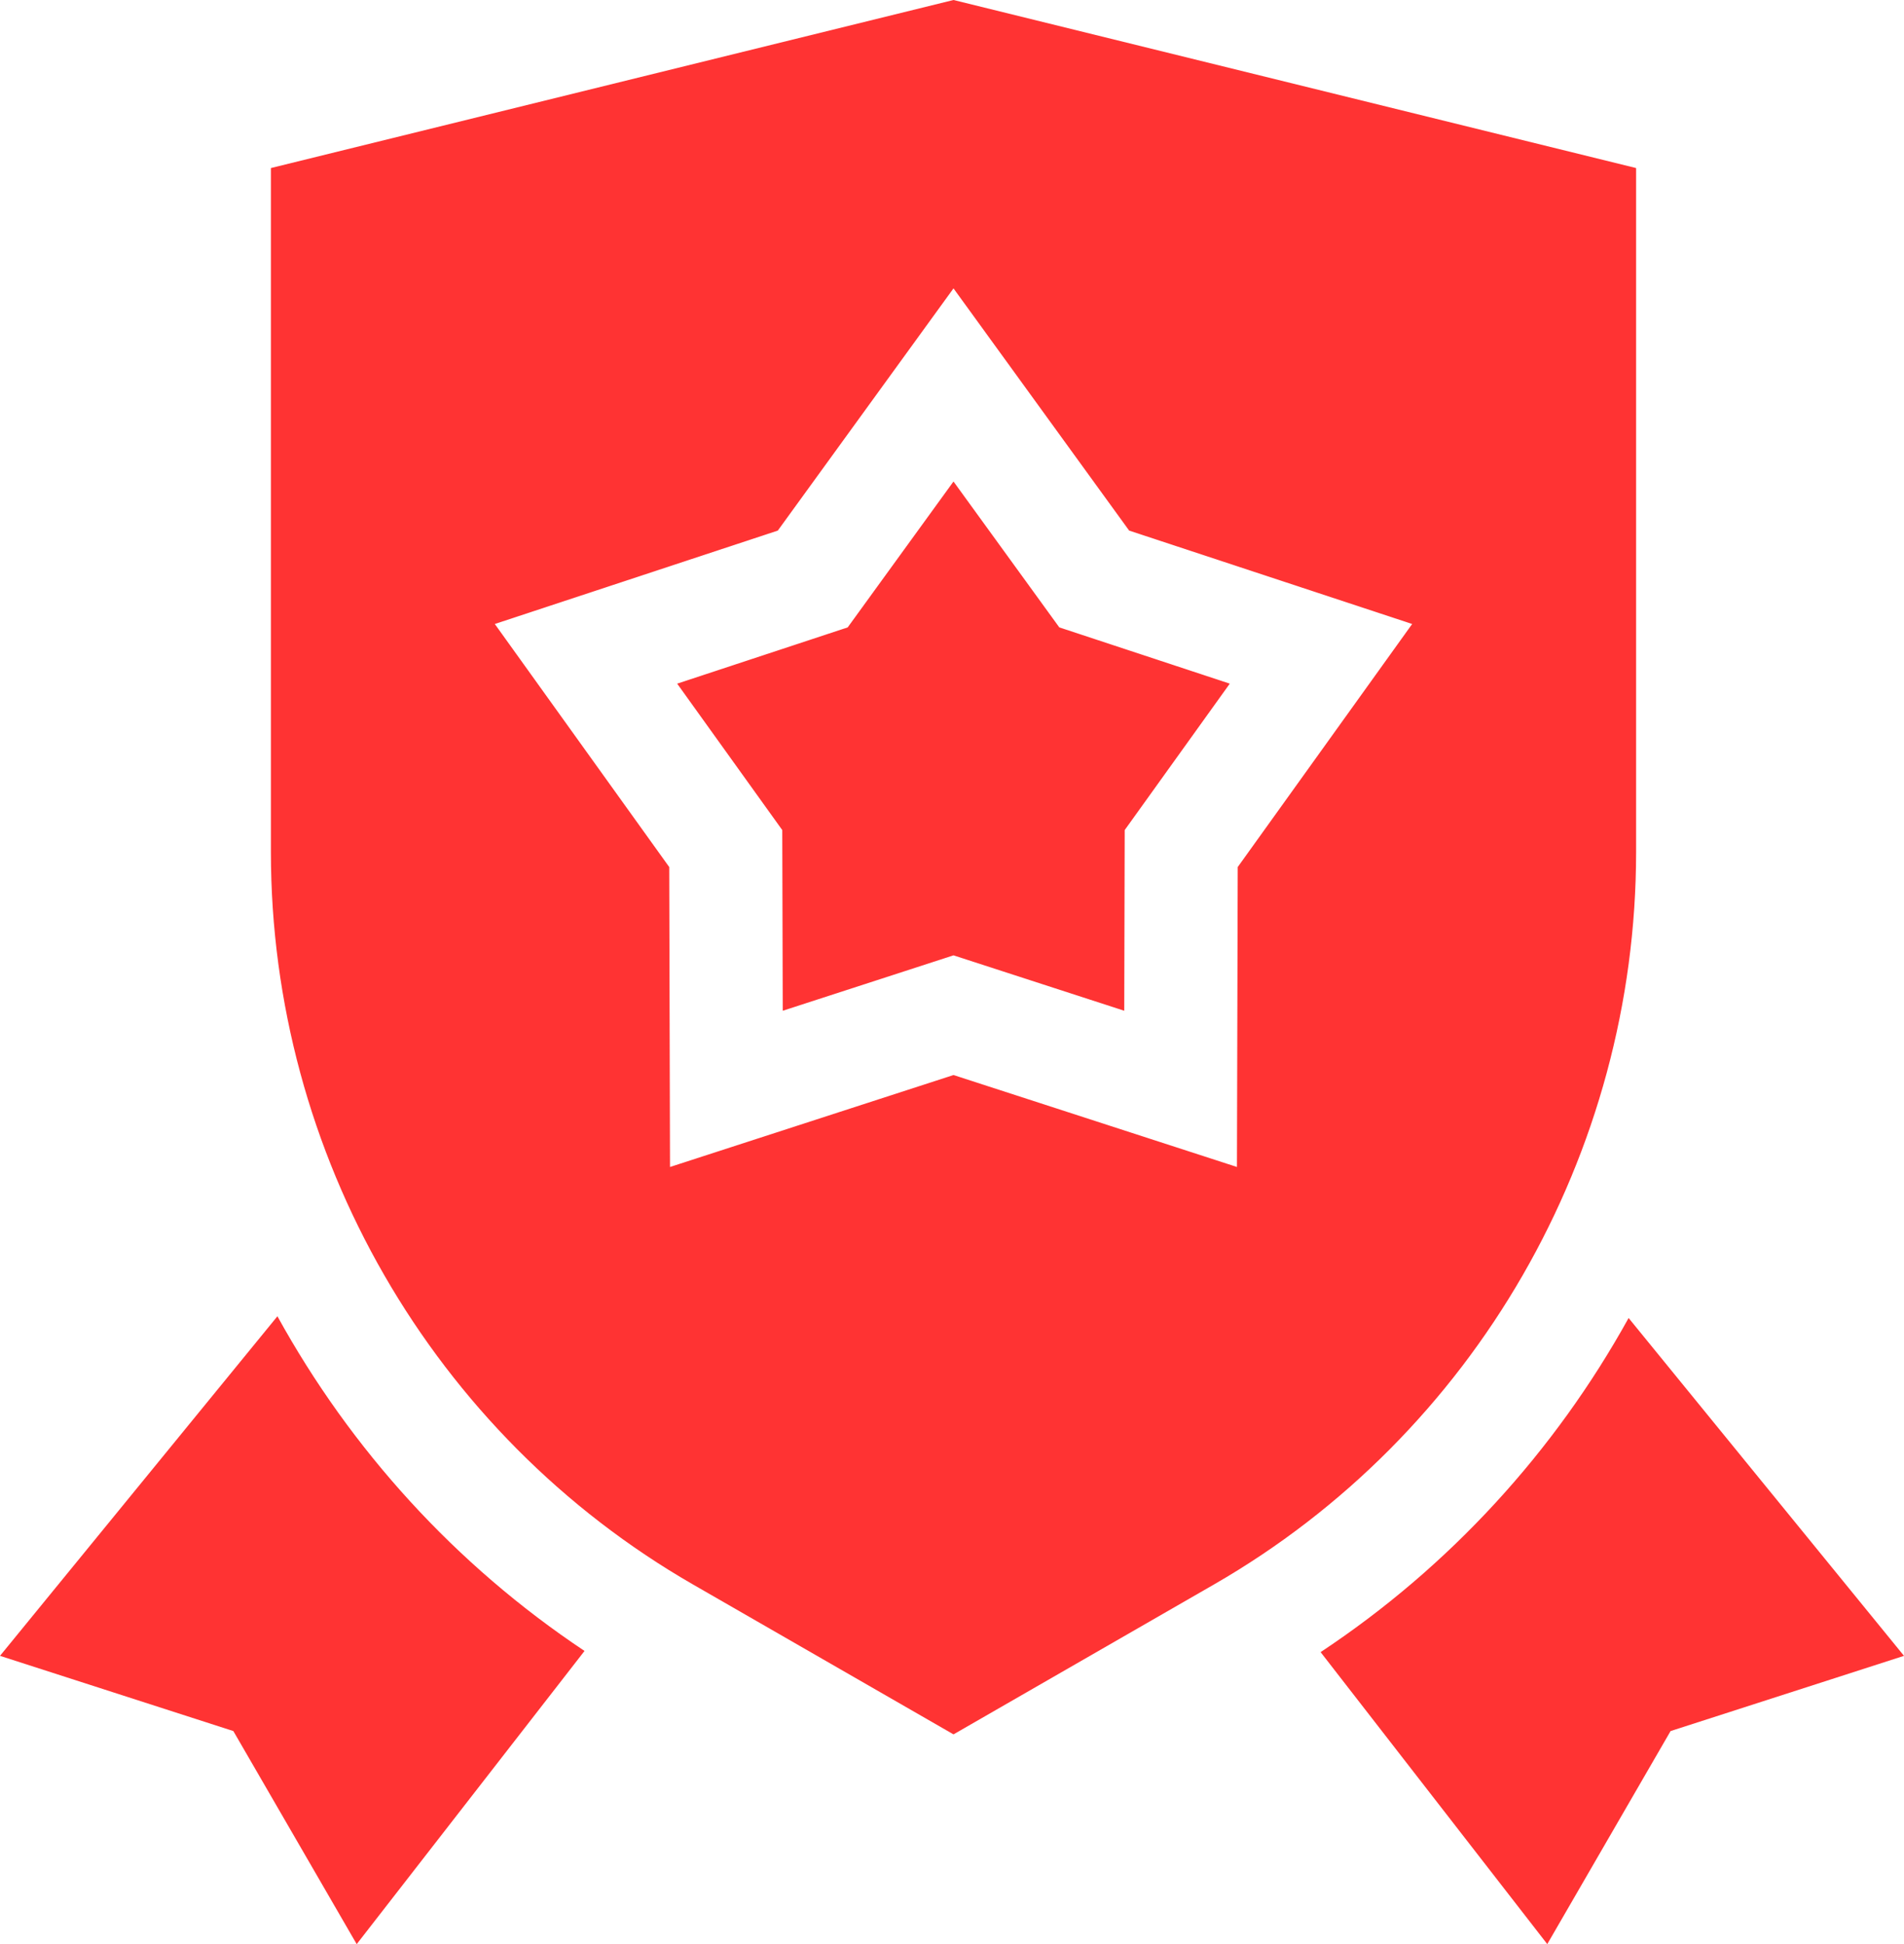
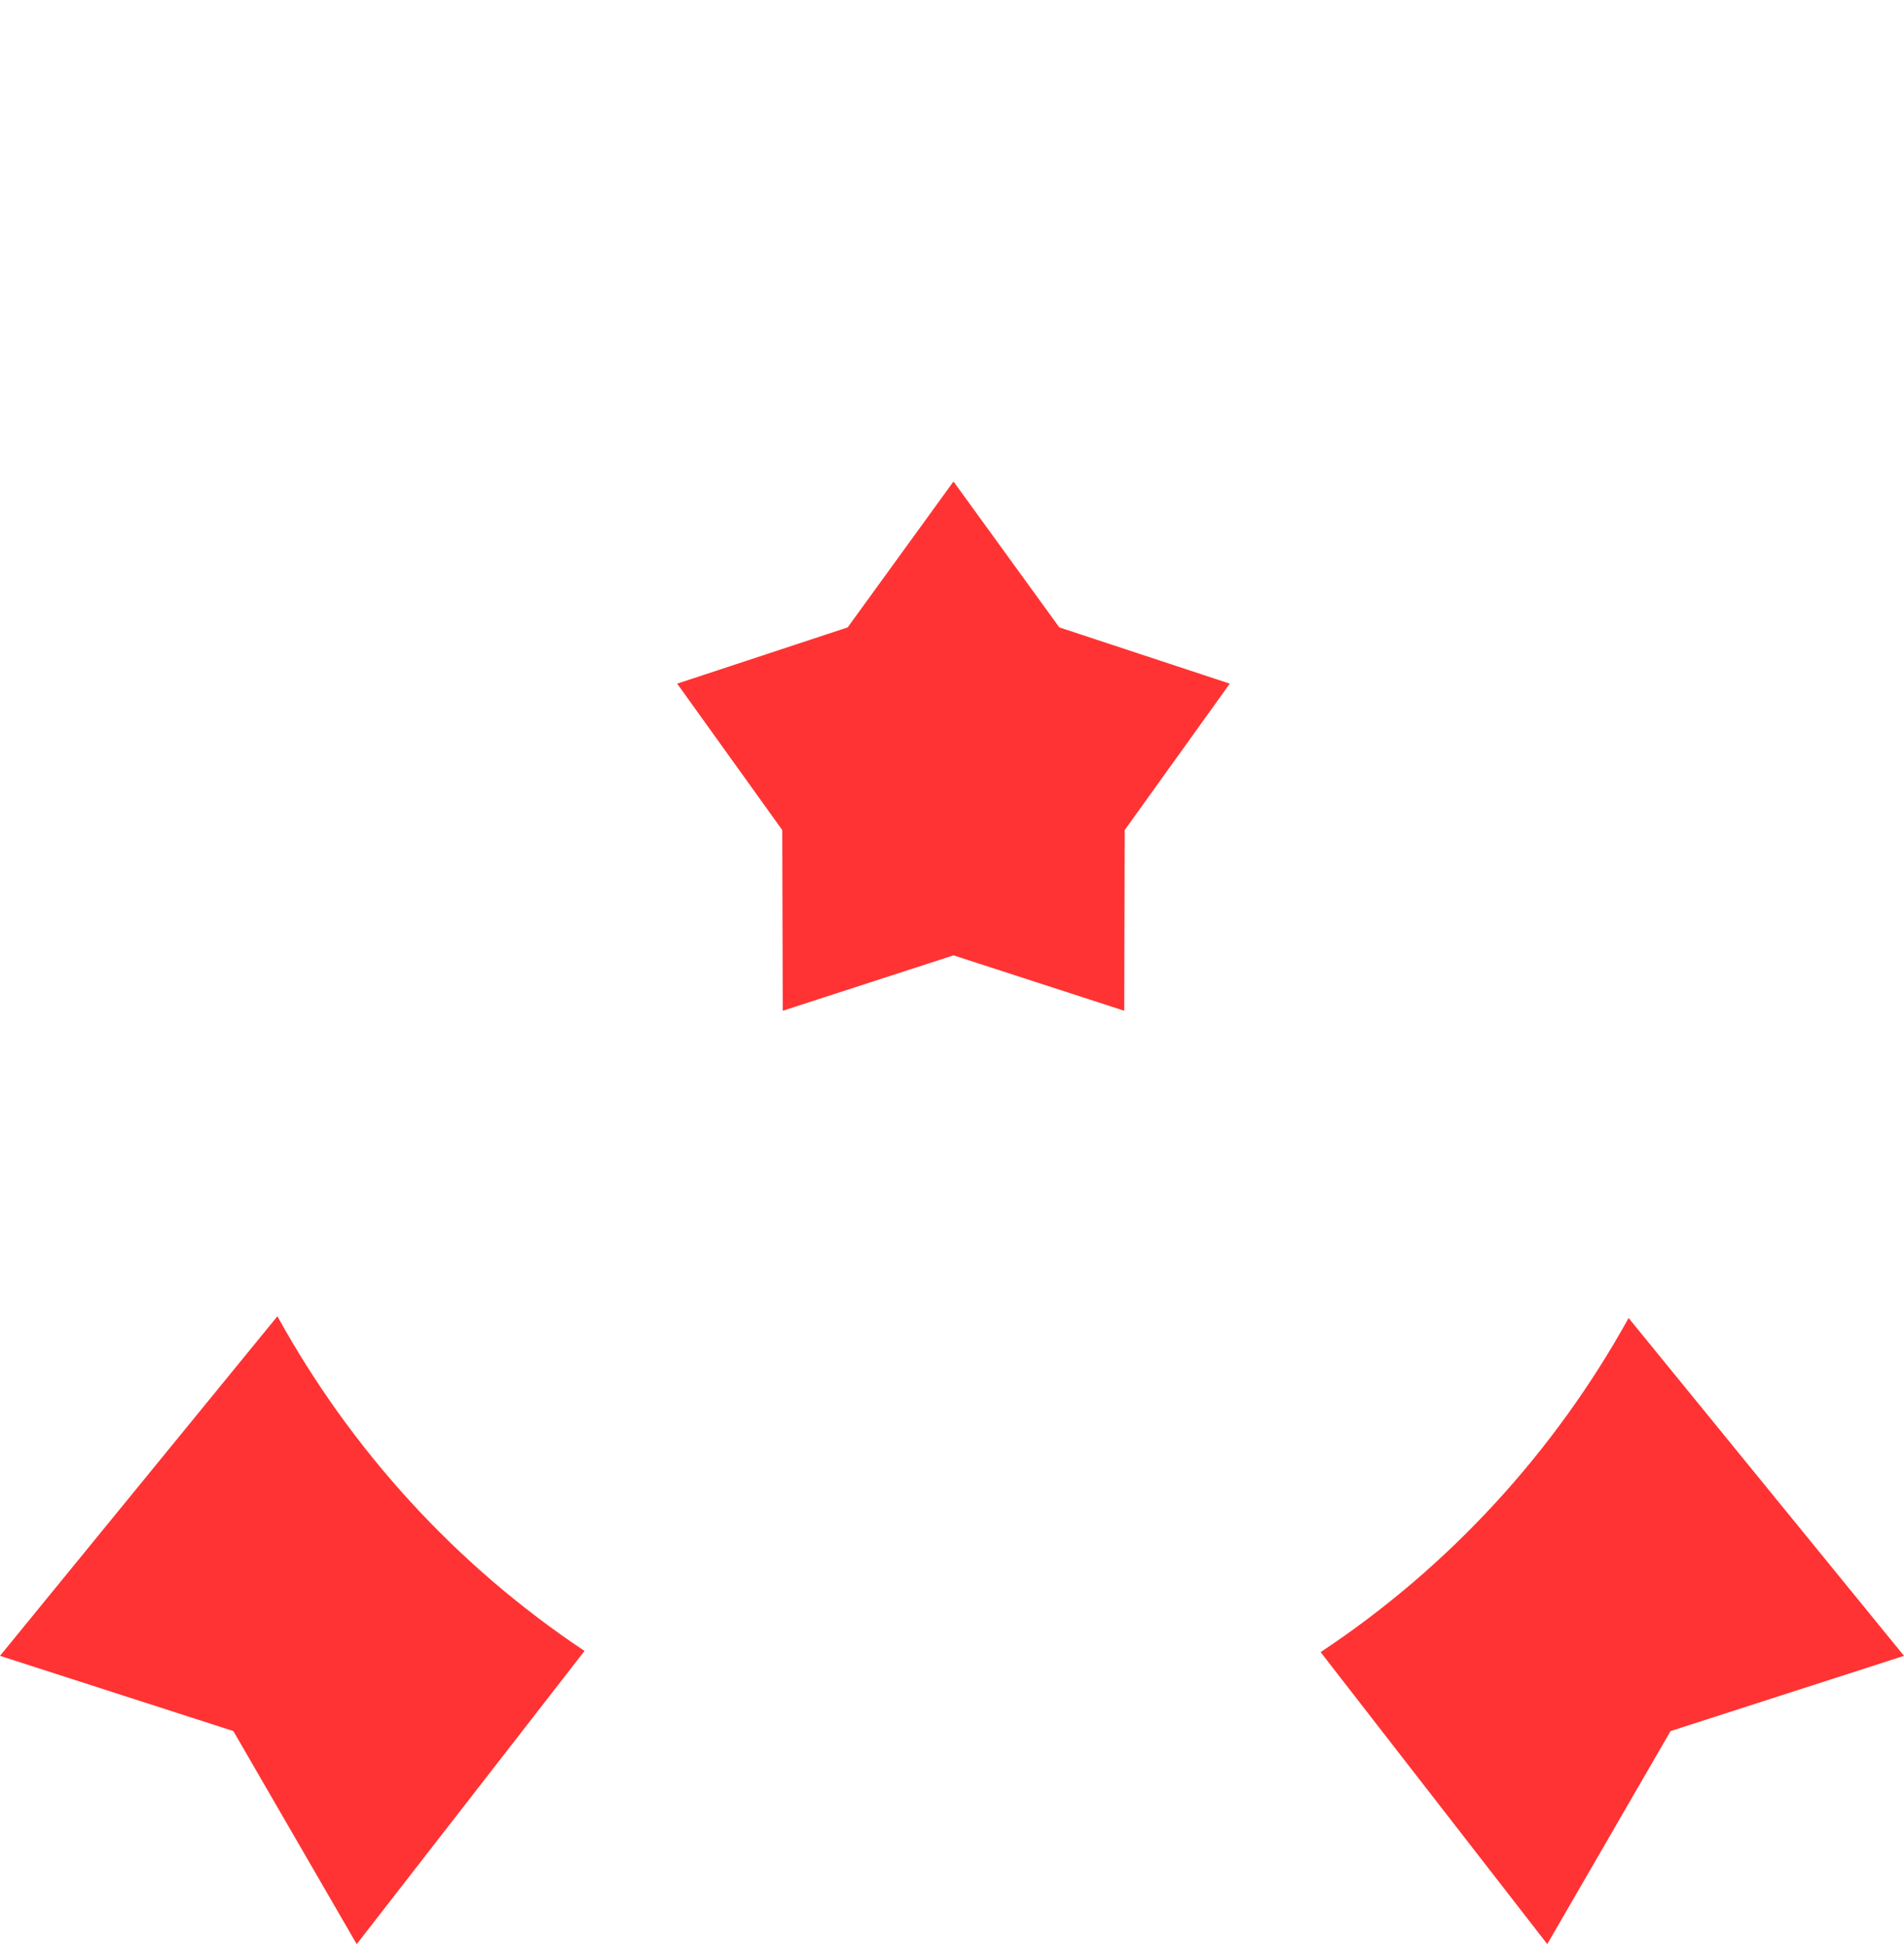
<svg xmlns="http://www.w3.org/2000/svg" width="47" height="48" viewBox="0 0 47 48" fill="none">
  <path d="M23.537 11.888L20.925 15.49L16.716 16.879L19.31 20.494L19.322 24.955L23.537 23.587L27.752 24.955L27.763 20.494L30.357 16.879L26.149 15.49L23.537 11.888ZM40.202 32.541C38.384 35.827 35.792 38.675 32.599 40.79L38.194 47.999L41.238 42.739L47 40.882L40.202 32.541ZM6.848 32.498L0 40.882L5.76 42.739L8.805 48L14.429 40.761C11.243 38.639 8.659 35.786 6.848 32.498Z" fill="#FF3333" />
-   <path d="M40.387 21.034V4.149L23.537 0L6.687 4.149V21.034C6.687 28.491 10.68 35.421 17.108 39.121L23.537 42.821L29.965 39.121C36.394 35.421 40.387 28.491 40.387 21.034ZM16.539 28.812L16.52 21.407L12.214 15.406L19.2 13.1L23.537 7.12L27.873 13.1L34.859 15.406L30.553 21.407L30.534 28.812L23.537 26.542L16.539 28.812Z" fill="#FF3333" />
</svg>